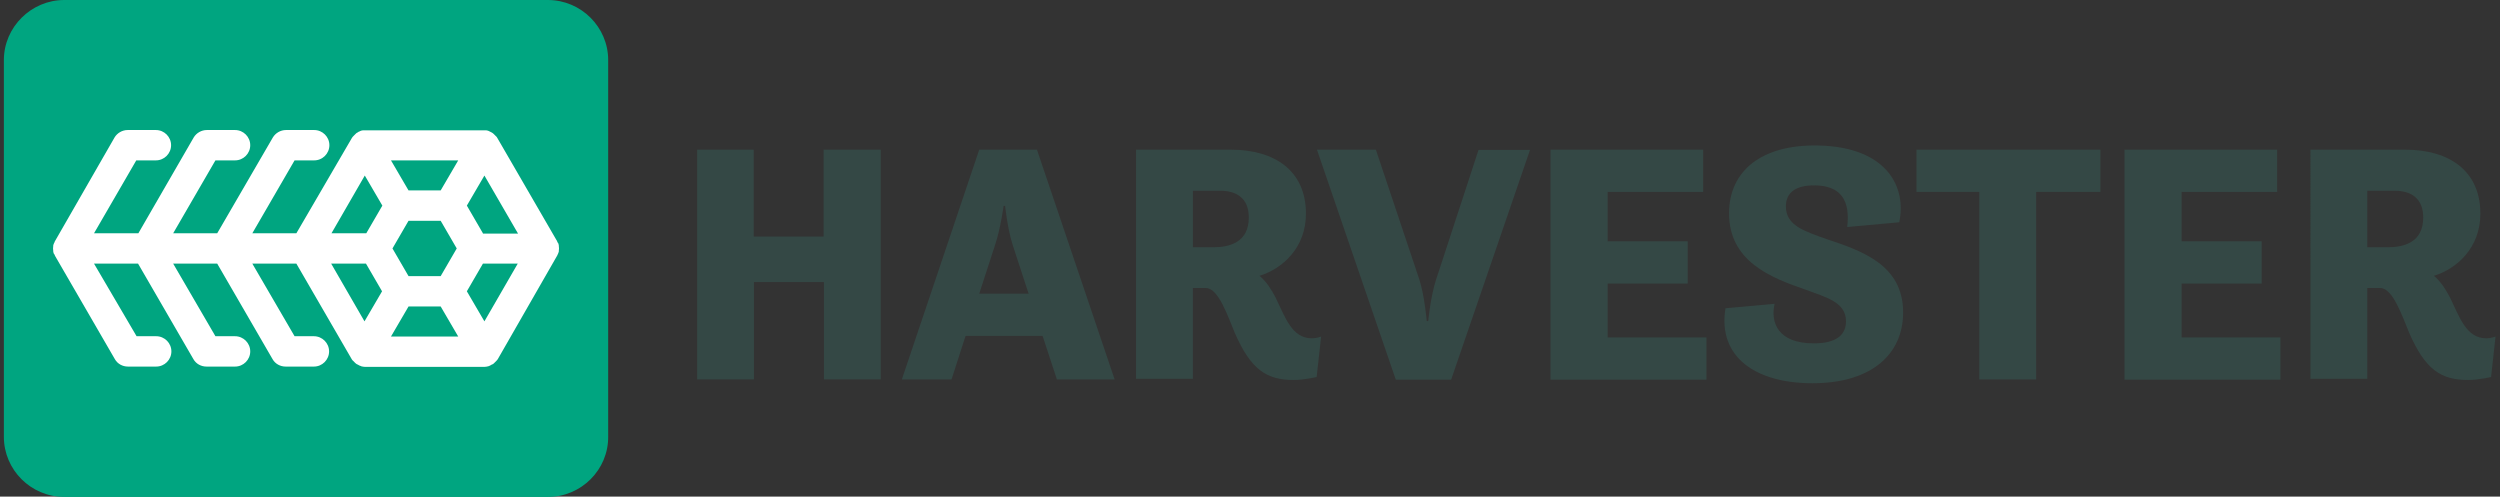
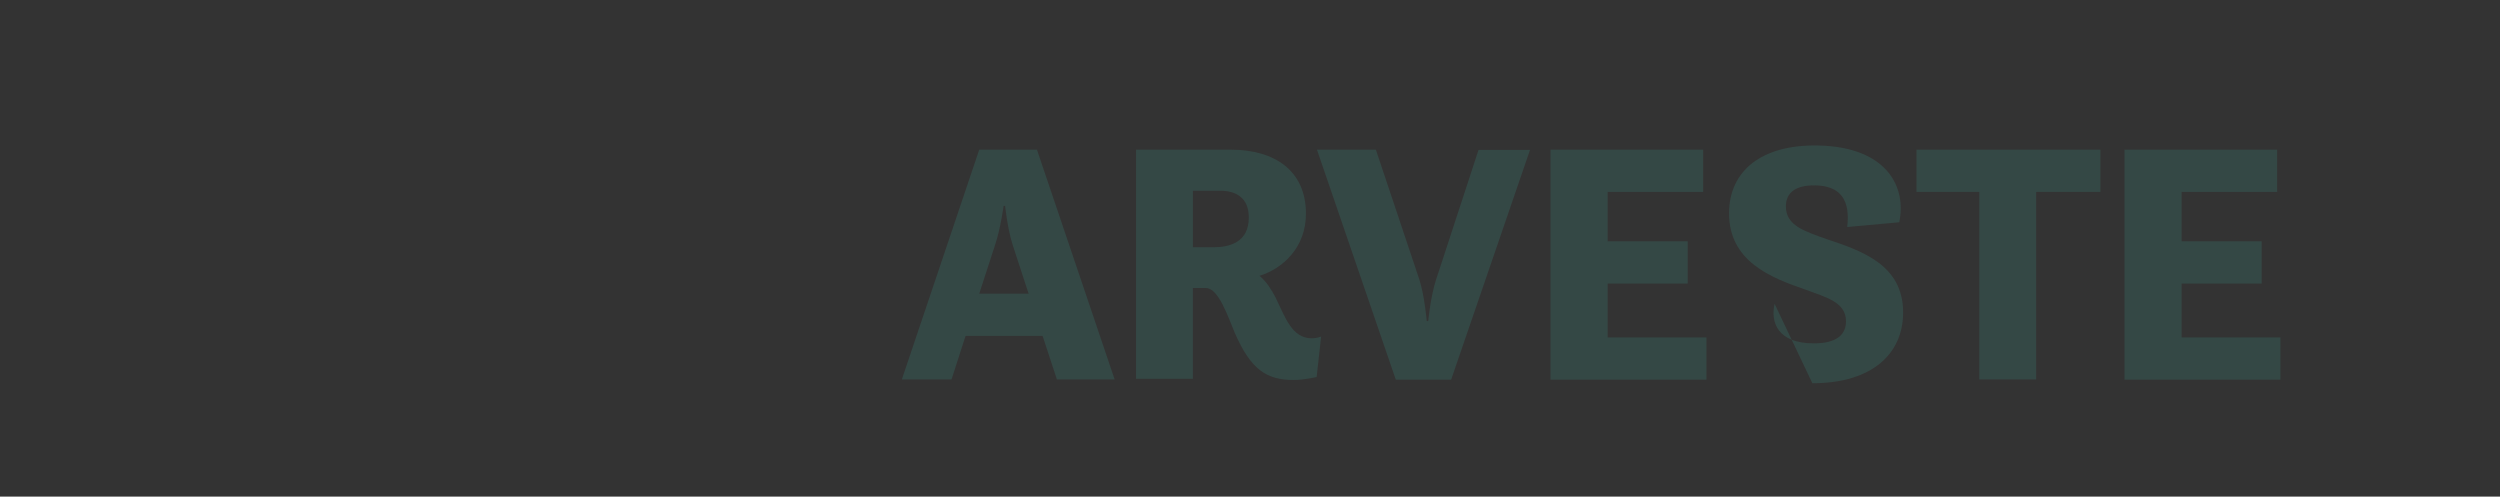
<svg xmlns="http://www.w3.org/2000/svg" version="1.1" id="Layer_1" x="0px" y="0px" viewBox="0 0 840.2 166.9" style="enable-background:new 0 0 840.2 166.9;" xml:space="preserve">
  <rect x="0" y="0" width="840.2" height="166.9" fill="#333333" stroke="none" />
  <style type="text/css">
	.st0{fill:#00A580;}
	.st1{fill:#FFFFFF;}
	.st2{fill:#344845;}
</style>
  <g>
    <g>
-       <path class="st0" d="M184.2,167H21.6c-11.2,0-20.3-9.1-20.3-20.2V20.2C1.3,9.1,10.5,0,21.6,0h162.5c11.2,0,20.3,9.1,20.3,20.2    v126.5C204.5,157.9,195.3,167,184.2,167z" />
-       <path class="st1" d="M187.5,85.4c0.1-0.3,0.2-0.5,0.3-0.8c0-0.1,0-0.1,0-0.2c0.1-0.6,0.1-1.2,0-1.8c0-0.1,0-0.1,0-0.2    c-0.1-0.3-0.1-0.6-0.3-0.8c0,0,0-0.1-0.1-0.1c-0.1-0.2-0.1-0.3-0.2-0.5l-20.1-34.7c-0.1-0.2-0.2-0.3-0.3-0.4c0,0,0-0.1-0.1-0.1    c-0.2-0.2-0.4-0.4-0.6-0.6c-0.1-0.1-0.1-0.1-0.2-0.2c-0.2-0.2-0.5-0.4-0.7-0.5c0,0,0,0,0,0c0,0,0,0,0,0c-0.3-0.1-0.5-0.3-0.8-0.4    c-0.1,0-0.1-0.1-0.2-0.1c-0.3-0.1-0.6-0.2-0.8-0.2c0,0-0.1,0-0.1,0c-0.2,0-0.3,0-0.5,0h-40.2c-0.2,0-0.3,0-0.5,0c0,0-0.1,0-0.1,0    c-0.3,0-0.6,0.1-0.8,0.2c-0.1,0-0.2,0-0.2,0.1c-0.3,0.1-0.6,0.2-0.8,0.4c0,0,0,0,0,0c0,0,0,0,0,0c-0.3,0.1-0.5,0.3-0.7,0.5    c-0.1,0.1-0.1,0.1-0.2,0.2c-0.2,0.2-0.4,0.4-0.6,0.6c0,0,0,0.1-0.1,0.1c-0.1,0.1-0.2,0.3-0.3,0.4L99.6,78.4H84.8L99,53.9h6.6    c2.8,0,5.1-2.3,5.1-5.1s-2.3-5.1-5.1-5.1h-9.5c-1.8,0-3.5,1-4.4,2.5L73,78.4H58.2l14.2-24.5H79c2.8,0,5.1-2.3,5.1-5.1    s-2.3-5.1-5.1-5.1h-9.5c-1.8,0-3.5,1-4.4,2.5L46.5,78.4H31.6l14.2-24.5h6.6c2.8,0,5.1-2.3,5.1-5.1s-2.3-5.1-5.1-5.1h-9.5    c-1.8,0-3.5,1-4.4,2.5L18.5,81c-0.1,0.2-0.2,0.3-0.2,0.5c0,0,0,0.1-0.1,0.1c-0.1,0.3-0.2,0.5-0.3,0.8c0,0.1,0,0.1,0,0.2    c-0.1,0.6-0.1,1.2,0,1.8c0,0.1,0,0.1,0,0.2c0.1,0.3,0.1,0.6,0.3,0.8c0,0,0,0.1,0.1,0.1c0.1,0.2,0.1,0.3,0.2,0.5l20.1,34.7    c0.9,1.6,2.6,2.5,4.4,2.5h9.5c2.8,0,5.1-2.3,5.1-5.1s-2.3-5.1-5.1-5.1h-6.6L31.6,88.6h14.8l18.6,32.1c0.9,1.6,2.6,2.5,4.4,2.5H79    c2.8,0,5.1-2.3,5.1-5.1s-2.3-5.1-5.1-5.1h-6.6L58.2,88.6H73l18.6,32.1c0.9,1.6,2.6,2.5,4.4,2.5h9.5c2.8,0,5.1-2.3,5.1-5.1    s-2.3-5.1-5.1-5.1H99L84.8,88.6h14.8l18.6,32.1c0.1,0.2,0.2,0.3,0.3,0.4c0,0,0,0.1,0.1,0.1c0.2,0.2,0.4,0.4,0.6,0.6    c0.1,0.1,0.1,0.1,0.2,0.2c0.2,0.2,0.5,0.4,0.7,0.5c0,0,0,0,0,0c0,0,0,0,0.1,0c0.2,0.1,0.3,0.2,0.5,0.3c0.2,0.1,0.3,0.1,0.5,0.2    c0.1,0,0.1,0,0.2,0.1c0.4,0.1,0.9,0.2,1.3,0.2c0,0,0,0,0,0h40.1c0,0,0,0,0,0c0.4,0,0.9-0.1,1.3-0.2c0.1,0,0.1,0,0.2-0.1    c0.2,0,0.3-0.1,0.5-0.2c0.2-0.1,0.4-0.2,0.5-0.3c0,0,0,0,0.1,0c0,0,0,0,0,0c0.3-0.1,0.5-0.3,0.7-0.5c0.1-0.1,0.1-0.1,0.2-0.2    c0.2-0.2,0.4-0.4,0.6-0.6c0,0,0-0.1,0.1-0.1c0.1-0.1,0.2-0.3,0.3-0.4L187.2,86c0.1-0.2,0.2-0.3,0.2-0.5    C187.5,85.5,187.5,85.5,187.5,85.4z M162.8,108l-5.9-10.1l5.4-9.3h11.7L162.8,108z M111.3,88.6h11.7l5.4,9.3l-5.9,10.1L111.3,88.6    z M122.6,59l5.9,10.1l-5.4,9.3h-11.7L122.6,59z M137.3,92.8l-5.4-9.3l5.4-9.3h10.8l5.4,9.3l-5.4,9.3H137.3z M148.1,64h-10.8    l-5.9-10.1H154L148.1,64z M137.3,103h10.8l5.9,10.1h-22.6L137.3,103z M162.3,78.4l-5.4-9.3l5.9-10.1l11.3,19.5H162.3z" />
-     </g>
+       </g>
    <g>
-       <path class="st2" d="M234.2,50.3h19.1v29.2h23.5V50.3H296v77.2h-19.1V94.8h-23.5v32.7h-19.1V50.3z" />
      <path class="st2" d="M329.1,50.3h19.4l26.1,77.2h-19.4l-4.8-14.6h-25.9l-4.7,14.6h-16.7L329.1,50.3z M329.1,98.7h16.6l-5.3-16.2    c-1.8-5.5-2.6-13.3-2.6-13.3h-0.5c0,0-1.1,7.9-2.9,13.2L329.1,98.7z" />
      <path class="st2" d="M381.7,50.3h31.9c15.1,0,25.3,7.3,25.3,21.5c0,11.5-7.9,18.5-15.6,20.9c2.3,1.9,4,4.6,5.4,7.3    c3.2,6.5,5.4,13.7,12.2,13.7c1.7,0,3.1-0.6,3.1-0.6l-1.5,13.6c0,0-4.1,1-7.7,1c-9.2,0-14.4-3.5-19.8-15.8    c-2.3-5.5-5.5-15.1-9.7-15.1h-4.4v30.5h-19.1V50.3z M400.9,64.1v19h6.9c5.5,0,11.9-1.7,11.9-10c0-6.7-4.4-9-9.6-9H400.9z" />
      <path class="st2" d="M442.6,50.3h19.8L477,93.9c1.8,5.6,2.5,14,2.5,14h0.5c0,0,0.8-8.3,2.6-13.8l14.3-43.7h17.3l-26.5,77.2h-18.6    L442.6,50.3z" />
      <path class="st2" d="M521.2,50.3h51.2v14.2h-32.1v16.6h26.9v14.2h-26.9v18.1h33.2v14.2h-52.4V50.3z" />
-       <path class="st2" d="M596.4,102.1c-1.4,6.2,1,13.3,13.2,13.3c8,0,10.8-3.2,10.8-7.4c0-6.4-6.4-8-14-10.8    c-11.3-3.9-25.3-9.4-25.3-25.5c0-14.4,11.1-23.2,30-22.8c23.2,0.5,29.7,14.1,27.2,25.8l-17.5,1.6c1.1-8.9-2.1-14-11.1-14    c-6.1,0-9.5,2.3-9.5,7.1c0,6.4,6.2,8.3,13.8,11c11.7,3.9,25.6,8.6,25.6,24.6c0,13.8-10.3,23.8-30.5,23.8    c-18.9,0-31.9-8.7-29.2-25.2L596.4,102.1z" />
+       <path class="st2" d="M596.4,102.1c-1.4,6.2,1,13.3,13.2,13.3c8,0,10.8-3.2,10.8-7.4c0-6.4-6.4-8-14-10.8    c-11.3-3.9-25.3-9.4-25.3-25.5c0-14.4,11.1-23.2,30-22.8c23.2,0.5,29.7,14.1,27.2,25.8l-17.5,1.6c1.1-8.9-2.1-14-11.1-14    c-6.1,0-9.5,2.3-9.5,7.1c0,6.4,6.2,8.3,13.8,11c11.7,3.9,25.6,8.6,25.6,24.6c0,13.8-10.3,23.8-30.5,23.8    L596.4,102.1z" />
      <path class="st2" d="M644.1,50.3h61.8v14.2h-21.6v63h-19.1v-63h-21.1V50.3z" />
      <path class="st2" d="M714.1,50.3h51.2v14.2h-32.1v16.6h26.9v14.2h-26.9v18.1h33.2v14.2h-52.4V50.3z" />
-       <path class="st2" d="M776.4,50.3h31.9c15.1,0,25.3,7.3,25.3,21.5c0,11.5-7.9,18.5-15.6,20.9c2.3,1.9,4,4.6,5.4,7.3    c3.2,6.5,5.4,13.7,12.2,13.7c1.7,0,3.1-0.6,3.1-0.6l-1.5,13.6c0,0-4.1,1-7.7,1c-9.2,0-14.4-3.5-19.8-15.8    c-2.3-5.5-5.5-15.1-9.7-15.1h-4.4v30.5h-19.1V50.3z M795.6,64.1v19h6.9c5.5,0,11.9-1.7,11.9-10c0-6.7-4.4-9-9.6-9H795.6z" />
    </g>
  </g>
</svg>